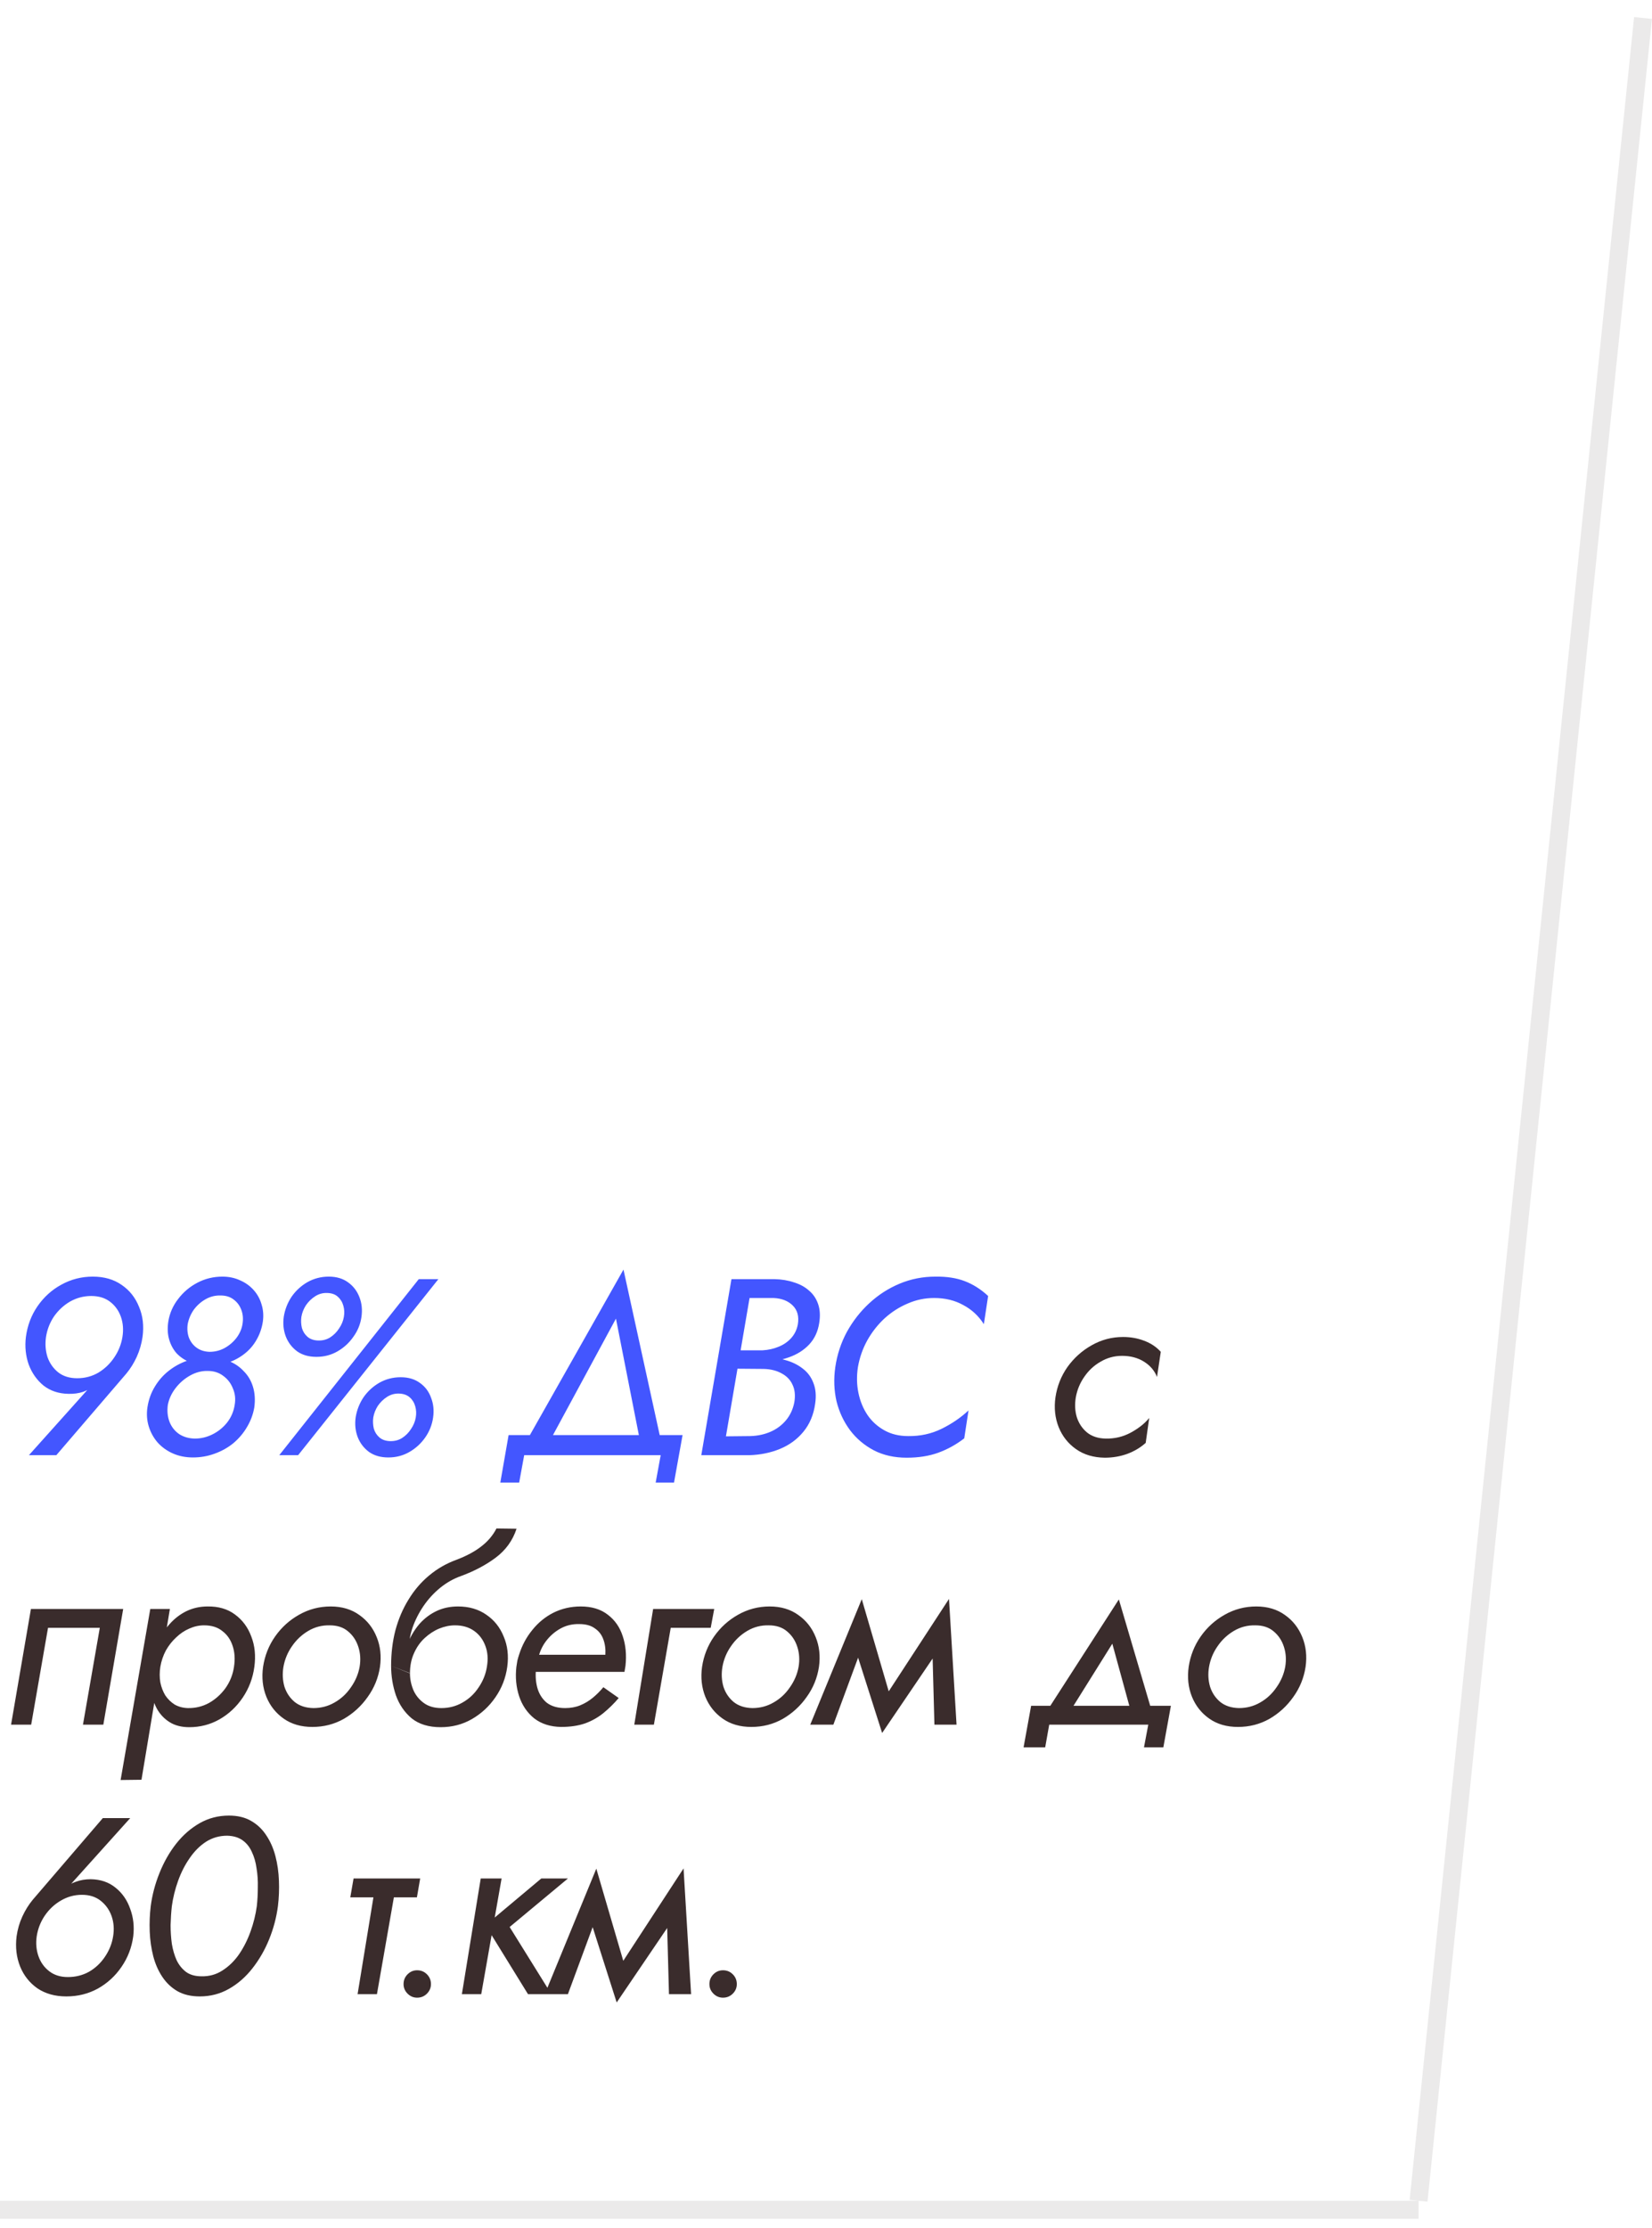
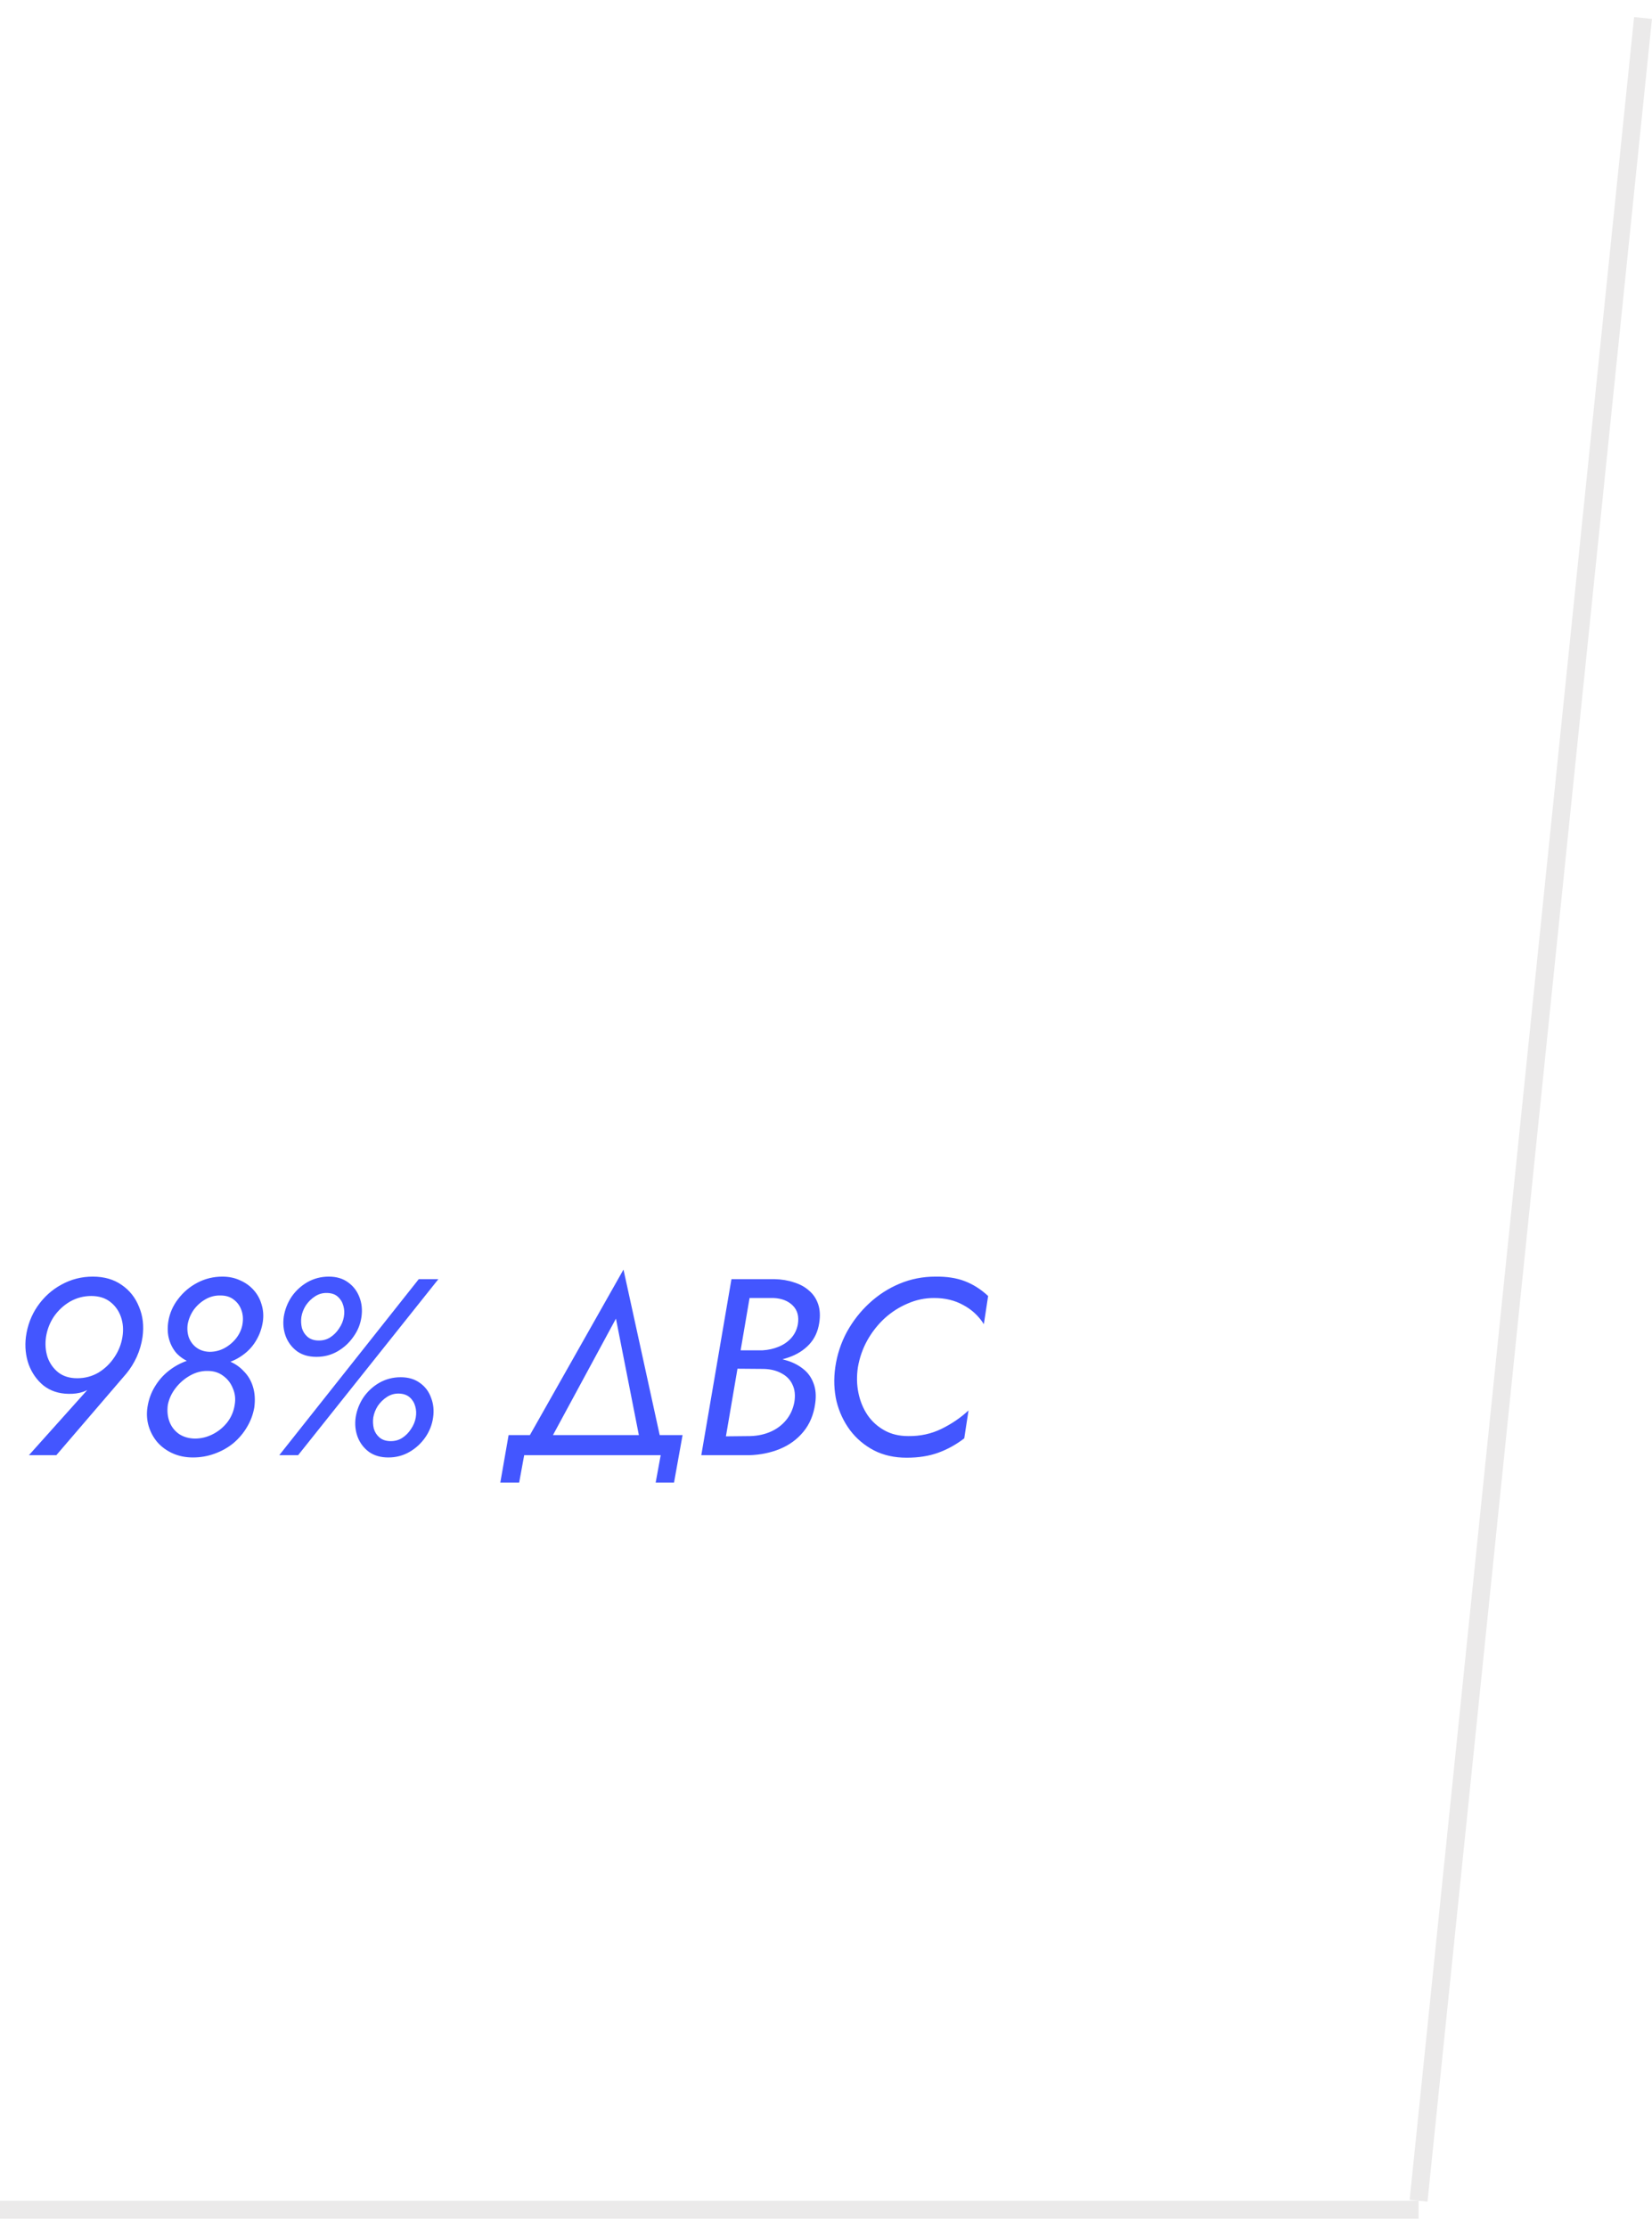
<svg xmlns="http://www.w3.org/2000/svg" width="92" height="124" viewBox="0 0 92 124" fill="none">
  <path d="M6.818 74.42C6.883 74.019 6.855 73.645 6.734 73.3C6.613 72.955 6.412 72.675 6.132 72.46C5.852 72.245 5.502 72.138 5.082 72.138C4.662 72.138 4.27 72.241 3.906 72.446C3.551 72.651 3.253 72.927 3.01 73.272C2.777 73.617 2.627 74 2.562 74.42C2.506 74.812 2.534 75.185 2.646 75.54C2.767 75.885 2.968 76.17 3.248 76.394C3.528 76.609 3.878 76.716 4.298 76.716C4.727 76.716 5.119 76.613 5.474 76.408C5.829 76.193 6.123 75.913 6.356 75.568C6.599 75.213 6.753 74.831 6.818 74.42ZM3.136 81H1.61L5.236 76.954L5.334 77.052C5.119 77.239 4.886 77.379 4.634 77.472C4.382 77.556 4.107 77.593 3.808 77.584C3.267 77.575 2.805 77.421 2.422 77.122C2.049 76.814 1.773 76.422 1.596 75.946C1.428 75.461 1.377 74.952 1.442 74.42C1.526 73.785 1.741 73.216 2.086 72.712C2.441 72.199 2.884 71.797 3.416 71.508C3.957 71.209 4.541 71.06 5.166 71.06C5.801 71.06 6.337 71.214 6.776 71.522C7.215 71.821 7.537 72.227 7.742 72.74C7.957 73.244 8.022 73.804 7.938 74.42C7.882 74.803 7.775 75.171 7.616 75.526C7.457 75.871 7.266 76.179 7.042 76.45L3.136 81ZM9.374 73.552C9.449 73.095 9.631 72.679 9.92 72.306C10.21 71.923 10.569 71.62 10.998 71.396C11.428 71.172 11.89 71.06 12.384 71.06C12.748 71.06 13.08 71.13 13.378 71.27C13.677 71.401 13.929 71.583 14.134 71.816C14.34 72.049 14.484 72.315 14.568 72.614C14.662 72.913 14.685 73.23 14.638 73.566C14.582 73.93 14.466 74.266 14.288 74.574C14.12 74.873 13.901 75.129 13.63 75.344C13.36 75.559 13.052 75.727 12.706 75.848C12.37 75.96 12.011 76.016 11.628 76.016C11.246 76.016 10.9 75.955 10.592 75.834C10.294 75.713 10.042 75.545 9.836 75.33C9.64 75.106 9.5 74.845 9.416 74.546C9.332 74.247 9.318 73.916 9.374 73.552ZM10.452 73.706C10.415 73.977 10.438 74.229 10.522 74.462C10.616 74.695 10.76 74.882 10.956 75.022C11.152 75.162 11.39 75.237 11.67 75.246C11.96 75.246 12.23 75.181 12.482 75.05C12.744 74.91 12.968 74.723 13.154 74.49C13.341 74.247 13.458 73.986 13.504 73.706C13.551 73.426 13.532 73.169 13.448 72.936C13.364 72.693 13.224 72.497 13.028 72.348C12.832 72.189 12.585 72.11 12.286 72.11C11.988 72.101 11.708 72.171 11.446 72.32C11.185 72.469 10.966 72.665 10.788 72.908C10.62 73.151 10.508 73.417 10.452 73.706ZM8.212 78.326C8.278 77.906 8.413 77.528 8.618 77.192C8.824 76.847 9.08 76.553 9.388 76.31C9.706 76.058 10.056 75.867 10.438 75.736C10.821 75.605 11.218 75.54 11.628 75.54C12.03 75.54 12.394 75.61 12.72 75.75C13.056 75.881 13.341 76.072 13.574 76.324C13.817 76.567 13.99 76.861 14.092 77.206C14.195 77.551 14.218 77.929 14.162 78.34C14.097 78.723 13.962 79.087 13.756 79.432C13.56 79.768 13.308 80.067 13 80.328C12.692 80.58 12.342 80.776 11.95 80.916C11.568 81.056 11.166 81.126 10.746 81.126C10.336 81.126 9.962 81.051 9.626 80.902C9.29 80.753 9.006 80.547 8.772 80.286C8.548 80.025 8.385 79.726 8.282 79.39C8.18 79.054 8.156 78.699 8.212 78.326ZM9.346 78.2C9.3 78.545 9.332 78.863 9.444 79.152C9.556 79.432 9.734 79.656 9.976 79.824C10.219 79.983 10.508 80.067 10.844 80.076C11.19 80.076 11.521 79.997 11.838 79.838C12.156 79.679 12.426 79.46 12.65 79.18C12.874 78.891 13.014 78.564 13.07 78.2C13.126 77.873 13.094 77.57 12.972 77.29C12.86 77.001 12.683 76.767 12.44 76.59C12.198 76.403 11.908 76.31 11.572 76.31C11.236 76.301 10.91 76.385 10.592 76.562C10.275 76.739 10.004 76.973 9.78 77.262C9.556 77.551 9.412 77.864 9.346 78.2ZM15.804 73.286C15.87 72.885 16.014 72.516 16.238 72.18C16.471 71.844 16.765 71.573 17.12 71.368C17.484 71.163 17.881 71.06 18.31 71.06C18.739 71.06 19.099 71.167 19.388 71.382C19.677 71.587 19.887 71.863 20.018 72.208C20.149 72.544 20.186 72.908 20.13 73.3C20.074 73.701 19.925 74.07 19.682 74.406C19.449 74.742 19.155 75.013 18.8 75.218C18.445 75.423 18.053 75.526 17.624 75.526C17.195 75.526 16.835 75.423 16.546 75.218C16.257 75.003 16.047 74.728 15.916 74.392C15.786 74.047 15.748 73.678 15.804 73.286ZM16.784 73.3C16.756 73.505 16.765 73.711 16.812 73.916C16.868 74.112 16.971 74.275 17.12 74.406C17.27 74.537 17.465 74.607 17.708 74.616C17.96 74.625 18.184 74.569 18.38 74.448C18.585 74.317 18.753 74.149 18.884 73.944C19.024 73.739 19.113 73.524 19.15 73.3C19.188 73.085 19.178 72.88 19.122 72.684C19.066 72.479 18.963 72.311 18.814 72.18C18.674 72.049 18.478 71.979 18.226 71.97C17.983 71.961 17.759 72.021 17.554 72.152C17.349 72.283 17.176 72.451 17.036 72.656C16.905 72.861 16.822 73.076 16.784 73.3ZM19.808 78.886C19.873 78.485 20.018 78.116 20.242 77.78C20.476 77.444 20.77 77.173 21.124 76.968C21.488 76.763 21.885 76.66 22.314 76.66C22.744 76.66 23.103 76.767 23.392 76.982C23.681 77.187 23.887 77.463 24.008 77.808C24.139 78.144 24.176 78.508 24.12 78.9C24.064 79.301 23.919 79.67 23.686 80.006C23.453 80.342 23.159 80.613 22.804 80.818C22.45 81.023 22.058 81.126 21.628 81.126C21.199 81.126 20.84 81.023 20.55 80.818C20.261 80.603 20.051 80.328 19.92 79.992C19.79 79.647 19.752 79.278 19.808 78.886ZM20.788 78.9C20.76 79.105 20.77 79.311 20.816 79.516C20.872 79.712 20.975 79.875 21.124 80.006C21.273 80.137 21.47 80.207 21.712 80.216C21.964 80.225 22.188 80.169 22.384 80.048C22.59 79.917 22.758 79.749 22.888 79.544C23.028 79.339 23.117 79.124 23.154 78.9C23.192 78.685 23.182 78.48 23.126 78.284C23.07 78.079 22.968 77.911 22.818 77.78C22.669 77.649 22.473 77.579 22.23 77.57C21.988 77.561 21.764 77.621 21.558 77.752C21.353 77.883 21.18 78.051 21.04 78.256C20.91 78.461 20.826 78.676 20.788 78.9ZM23.322 71.2H24.414L16.602 81H15.552L23.322 71.2ZM34.302 73.398L30.424 80.566H29.122L34.722 70.668L36.892 80.58H35.716L34.302 73.398ZM36.794 81H29.192L28.912 82.526H27.862L28.324 79.88H38.012L37.536 82.526H36.514L36.794 81ZM40.875 75.806L40.973 75.162H42.471C42.788 75.143 43.082 75.078 43.353 74.966C43.633 74.854 43.866 74.695 44.053 74.49C44.249 74.275 44.375 74.019 44.431 73.72C44.505 73.281 44.412 72.931 44.151 72.67C43.889 72.409 43.53 72.269 43.073 72.25H41.743L40.427 79.95L41.771 79.936C42.181 79.927 42.559 79.847 42.905 79.698C43.25 79.549 43.539 79.334 43.773 79.054C44.006 78.774 44.16 78.443 44.235 78.06C44.3 77.677 44.267 77.351 44.137 77.08C44.015 76.809 43.815 76.599 43.535 76.45C43.255 76.291 42.919 76.207 42.527 76.198L40.805 76.184L40.903 75.54H42.541C42.97 75.54 43.371 75.596 43.745 75.708C44.118 75.811 44.44 75.969 44.711 76.184C44.981 76.389 45.177 76.655 45.299 76.982C45.429 77.309 45.462 77.691 45.397 78.13C45.313 78.746 45.093 79.269 44.739 79.698C44.393 80.118 43.959 80.435 43.437 80.65C42.914 80.865 42.345 80.981 41.729 81H39.055L40.735 71.2H43.129C43.53 71.209 43.894 71.27 44.221 71.382C44.557 71.485 44.837 71.639 45.061 71.844C45.294 72.04 45.462 72.292 45.565 72.6C45.667 72.899 45.686 73.249 45.621 73.65C45.546 74.126 45.359 74.523 45.061 74.84C44.762 75.157 44.384 75.395 43.927 75.554C43.479 75.713 42.989 75.797 42.457 75.806H40.875ZM47.777 76.1C47.702 76.595 47.711 77.071 47.805 77.528C47.898 77.985 48.066 78.396 48.309 78.76C48.551 79.115 48.864 79.399 49.247 79.614C49.629 79.829 50.073 79.936 50.577 79.936C51.249 79.945 51.869 79.81 52.439 79.53C53.008 79.25 53.507 78.909 53.937 78.508L53.699 80.062C53.251 80.407 52.77 80.673 52.257 80.86C51.743 81.047 51.155 81.14 50.493 81.14C49.811 81.14 49.205 81.005 48.673 80.734C48.141 80.454 47.697 80.081 47.343 79.614C46.988 79.138 46.736 78.601 46.587 78.004C46.447 77.397 46.423 76.763 46.517 76.1C46.619 75.4 46.834 74.747 47.161 74.14C47.497 73.533 47.912 73.001 48.407 72.544C48.911 72.077 49.475 71.713 50.101 71.452C50.726 71.191 51.389 71.06 52.089 71.06C52.723 71.051 53.269 71.135 53.727 71.312C54.193 71.489 54.627 71.765 55.029 72.138L54.791 73.706C54.501 73.249 54.119 72.894 53.643 72.642C53.176 72.381 52.635 72.25 52.019 72.25C51.505 72.25 51.015 72.353 50.549 72.558C50.082 72.754 49.653 73.029 49.261 73.384C48.878 73.739 48.556 74.149 48.295 74.616C48.043 75.073 47.87 75.568 47.777 76.1Z" fill="#4356FF" />
-   <path d="M59.912 77.78C59.847 78.172 59.865 78.541 59.968 78.886C60.08 79.231 60.272 79.516 60.542 79.74C60.813 79.955 61.158 80.067 61.578 80.076C62.082 80.085 62.549 79.973 62.978 79.74C63.407 79.507 63.748 79.236 64 78.928L63.804 80.314C63.515 80.575 63.169 80.781 62.768 80.93C62.376 81.07 61.961 81.14 61.522 81.14C60.897 81.131 60.365 80.972 59.926 80.664C59.487 80.356 59.166 79.95 58.96 79.446C58.755 78.933 58.694 78.377 58.778 77.78C58.871 77.155 59.096 76.59 59.45 76.086C59.814 75.582 60.262 75.181 60.794 74.882C61.336 74.574 61.919 74.42 62.544 74.42C62.964 74.42 63.356 74.49 63.72 74.63C64.094 74.77 64.401 74.975 64.644 75.246L64.434 76.646C64.294 76.291 64.052 76.007 63.706 75.792C63.361 75.577 62.955 75.47 62.488 75.47C62.059 75.47 61.662 75.577 61.298 75.792C60.934 75.997 60.631 76.277 60.388 76.632C60.145 76.977 59.987 77.36 59.912 77.78ZM6.86 89.56L5.754 96H4.62L5.558 90.61H2.674L1.736 96H0.616L1.722 89.56H6.86ZM7.879 99.066L6.717 99.08L8.369 89.56H9.461L7.879 99.066ZM14.165 92.78C14.081 93.405 13.866 93.975 13.521 94.488C13.176 95.001 12.742 95.407 12.219 95.706C11.706 95.995 11.146 96.14 10.539 96.14C10.11 96.14 9.746 96.047 9.447 95.86C9.148 95.673 8.91 95.421 8.733 95.104C8.565 94.787 8.453 94.427 8.397 94.026C8.35 93.625 8.355 93.209 8.411 92.78C8.467 92.323 8.584 91.893 8.761 91.492C8.938 91.081 9.162 90.722 9.433 90.414C9.704 90.106 10.016 89.863 10.371 89.686C10.735 89.509 11.132 89.42 11.561 89.42C12.168 89.411 12.676 89.56 13.087 89.868C13.507 90.176 13.81 90.587 13.997 91.1C14.193 91.604 14.249 92.164 14.165 92.78ZM13.031 92.78C13.096 92.36 13.073 91.977 12.961 91.632C12.849 91.277 12.658 90.997 12.387 90.792C12.126 90.577 11.785 90.47 11.365 90.47C11.085 90.47 10.81 90.531 10.539 90.652C10.278 90.764 10.035 90.927 9.811 91.142C9.587 91.347 9.396 91.59 9.237 91.87C9.088 92.15 8.985 92.453 8.929 92.78C8.882 93.079 8.882 93.368 8.929 93.648C8.985 93.919 9.078 94.161 9.209 94.376C9.349 94.581 9.522 94.749 9.727 94.88C9.942 95.001 10.184 95.067 10.455 95.076C10.875 95.085 11.267 94.992 11.631 94.796C11.995 94.591 12.303 94.315 12.555 93.97C12.807 93.615 12.966 93.219 13.031 92.78ZM14.651 92.78C14.745 92.155 14.969 91.59 15.323 91.086C15.678 90.582 16.121 90.181 16.653 89.882C17.195 89.574 17.783 89.42 18.417 89.42C19.043 89.42 19.575 89.579 20.013 89.896C20.452 90.204 20.774 90.615 20.979 91.128C21.185 91.632 21.245 92.183 21.161 92.78C21.068 93.396 20.839 93.956 20.475 94.46C20.121 94.964 19.677 95.37 19.145 95.678C18.613 95.977 18.03 96.126 17.395 96.126C16.77 96.126 16.238 95.972 15.799 95.664C15.361 95.356 15.039 94.95 14.833 94.446C14.628 93.933 14.567 93.377 14.651 92.78ZM15.785 92.78C15.72 93.163 15.739 93.531 15.841 93.886C15.953 94.231 16.145 94.516 16.415 94.74C16.686 94.955 17.031 95.067 17.451 95.076C17.881 95.076 18.273 94.973 18.627 94.768C18.991 94.563 19.295 94.283 19.537 93.928C19.789 93.573 19.953 93.191 20.027 92.78C20.093 92.388 20.069 92.019 19.957 91.674C19.845 91.319 19.654 91.03 19.383 90.806C19.122 90.582 18.781 90.47 18.361 90.47C17.932 90.461 17.535 90.563 17.171 90.778C16.807 90.993 16.504 91.277 16.261 91.632C16.019 91.977 15.86 92.36 15.785 92.78ZM25.337 90.47L25.505 89.42C26.121 89.42 26.648 89.574 27.087 89.882C27.526 90.181 27.848 90.587 28.053 91.1C28.268 91.604 28.333 92.164 28.249 92.78C28.165 93.396 27.946 93.961 27.591 94.474C27.246 94.978 26.807 95.384 26.275 95.692C25.753 95.991 25.174 96.14 24.539 96.14C23.877 96.14 23.34 95.977 22.929 95.65C22.528 95.314 22.234 94.885 22.047 94.362C21.87 93.839 21.781 93.293 21.781 92.724L22.831 93.144C22.831 93.452 22.892 93.755 23.013 94.054C23.134 94.343 23.326 94.586 23.587 94.782C23.849 94.978 24.18 95.076 24.581 95.076C25.011 95.076 25.402 94.973 25.757 94.768C26.121 94.563 26.42 94.283 26.653 93.928C26.896 93.573 27.05 93.191 27.115 92.78C27.19 92.351 27.162 91.963 27.031 91.618C26.901 91.263 26.691 90.983 26.401 90.778C26.112 90.573 25.757 90.47 25.337 90.47ZM22.341 92.766C22.425 92.29 22.551 91.847 22.719 91.436C22.896 91.025 23.116 90.671 23.377 90.372C23.648 90.073 23.96 89.84 24.315 89.672C24.67 89.504 25.067 89.42 25.505 89.42L25.337 90.47C25.048 90.47 24.754 90.531 24.455 90.652C24.166 90.773 23.895 90.951 23.643 91.184C23.401 91.408 23.204 91.688 23.055 92.024C22.906 92.351 22.831 92.724 22.831 93.144L22.341 92.766ZM21.781 92.724C21.781 92.024 21.86 91.366 22.019 90.75C22.187 90.125 22.43 89.555 22.747 89.042C23.064 88.519 23.447 88.071 23.895 87.698C24.352 87.315 24.866 87.021 25.435 86.816C25.995 86.601 26.453 86.354 26.807 86.074C27.171 85.794 27.451 85.463 27.647 85.08L28.767 85.094C28.552 85.747 28.165 86.284 27.605 86.704C27.055 87.115 26.41 87.455 25.673 87.726C25.253 87.875 24.866 88.095 24.511 88.384C24.157 88.673 23.849 89.009 23.587 89.392C23.326 89.775 23.12 90.181 22.971 90.61C22.831 91.03 22.761 91.45 22.761 91.87V93.102L21.781 92.724ZM29.415 93.06L29.555 92.108H33.713C33.732 91.791 33.694 91.506 33.601 91.254C33.508 90.993 33.349 90.787 33.125 90.638C32.91 90.479 32.621 90.4 32.257 90.4C31.874 90.391 31.524 90.475 31.207 90.652C30.89 90.829 30.619 91.067 30.395 91.366C30.18 91.655 30.036 91.987 29.961 92.36L29.863 92.78C29.807 93.191 29.826 93.573 29.919 93.928C30.012 94.273 30.185 94.553 30.437 94.768C30.698 94.973 31.044 95.076 31.473 95.076C31.781 95.076 32.061 95.025 32.313 94.922C32.565 94.819 32.798 94.679 33.013 94.502C33.228 94.325 33.424 94.129 33.601 93.914L34.455 94.516C34.194 94.824 33.909 95.104 33.601 95.356C33.302 95.599 32.962 95.79 32.579 95.93C32.196 96.061 31.753 96.126 31.249 96.126C30.652 96.117 30.152 95.958 29.751 95.65C29.359 95.333 29.079 94.922 28.911 94.418C28.743 93.905 28.692 93.359 28.757 92.78C28.776 92.659 28.794 92.542 28.813 92.43C28.841 92.318 28.874 92.206 28.911 92.094C29.07 91.59 29.312 91.137 29.639 90.736C29.966 90.325 30.358 90.003 30.815 89.77C31.282 89.537 31.79 89.42 32.341 89.42C32.957 89.42 33.461 89.574 33.853 89.882C34.245 90.181 34.52 90.577 34.679 91.072C34.847 91.567 34.898 92.117 34.833 92.724C34.824 92.78 34.814 92.836 34.805 92.892C34.796 92.948 34.786 93.004 34.777 93.06H29.415ZM36.373 89.56H39.775L39.579 90.61H37.353L36.415 96H35.323L36.373 89.56ZM39.098 92.78C39.192 92.155 39.416 91.59 39.77 91.086C40.125 90.582 40.568 90.181 41.1 89.882C41.642 89.574 42.23 89.42 42.864 89.42C43.49 89.42 44.022 89.579 44.46 89.896C44.899 90.204 45.221 90.615 45.426 91.128C45.632 91.632 45.692 92.183 45.608 92.78C45.515 93.396 45.286 93.956 44.922 94.46C44.568 94.964 44.124 95.37 43.592 95.678C43.06 95.977 42.477 96.126 41.842 96.126C41.217 96.126 40.685 95.972 40.246 95.664C39.808 95.356 39.486 94.95 39.28 94.446C39.075 93.933 39.014 93.377 39.098 92.78ZM40.232 92.78C40.167 93.163 40.186 93.531 40.288 93.886C40.4 94.231 40.592 94.516 40.862 94.74C41.133 94.955 41.478 95.067 41.898 95.076C42.328 95.076 42.72 94.973 43.074 94.768C43.438 94.563 43.742 94.283 43.984 93.928C44.236 93.573 44.4 93.191 44.474 92.78C44.54 92.388 44.516 92.019 44.404 91.674C44.292 91.319 44.101 91.03 43.83 90.806C43.569 90.582 43.228 90.47 42.808 90.47C42.379 90.461 41.982 90.563 41.618 90.778C41.254 90.993 40.951 91.277 40.708 91.632C40.466 91.977 40.307 92.36 40.232 92.78ZM52.038 96L51.898 90.82L52.85 89L53.27 96H52.038ZM48.958 94.964L52.85 89L52.584 91.366L49.126 96.462L48.958 94.964ZM49.126 96.462L47.46 91.24L47.992 89.014L49.77 95.09L49.126 96.462ZM45.122 96L47.992 89.014L48.272 90.96L46.41 96H45.122ZM61.945 91.492L59.397 95.566H58.095L62.309 89.028L64.241 95.58H63.065L61.945 91.492ZM63.947 96H58.431L58.207 97.26H57.003L57.423 94.95H65.207L64.787 97.26H63.709L63.947 96ZM66.198 92.78C66.291 92.155 66.515 91.59 66.87 91.086C67.224 90.582 67.668 90.181 68.2 89.882C68.741 89.574 69.329 89.42 69.964 89.42C70.589 89.42 71.121 89.579 71.56 89.896C71.998 90.204 72.32 90.615 72.526 91.128C72.731 91.632 72.792 92.183 72.708 92.78C72.614 93.396 72.386 93.956 72.022 94.46C71.667 94.964 71.224 95.37 70.692 95.678C70.16 95.977 69.576 96.126 68.942 96.126C68.316 96.126 67.784 95.972 67.346 95.664C66.907 95.356 66.585 94.95 66.38 94.446C66.174 93.933 66.114 93.377 66.198 92.78ZM67.332 92.78C67.266 93.163 67.285 93.531 67.388 93.886C67.5 94.231 67.691 94.516 67.962 94.74C68.232 94.955 68.578 95.067 68.998 95.076C69.427 95.076 69.819 94.973 70.174 94.768C70.538 94.563 70.841 94.283 71.084 93.928C71.336 93.573 71.499 93.191 71.574 92.78C71.639 92.388 71.616 92.019 71.504 91.674C71.392 91.319 71.2 91.03 70.93 90.806C70.668 90.582 70.328 90.47 69.908 90.47C69.478 90.461 69.082 90.563 68.718 90.778C68.354 90.993 68.05 91.277 67.808 91.632C67.565 91.977 67.406 92.36 67.332 92.78ZM2.044 107.78C1.988 108.172 2.021 108.541 2.142 108.886C2.263 109.231 2.464 109.511 2.744 109.726C3.024 109.941 3.369 110.048 3.78 110.048C4.209 110.048 4.601 109.95 4.956 109.754C5.311 109.549 5.605 109.273 5.838 108.928C6.081 108.573 6.235 108.191 6.3 107.78C6.365 107.379 6.337 107.005 6.216 106.66C6.095 106.315 5.894 106.03 5.614 105.806C5.334 105.582 4.984 105.47 4.564 105.47C4.144 105.47 3.752 105.577 3.388 105.792C3.033 105.997 2.735 106.277 2.492 106.632C2.259 106.977 2.109 107.36 2.044 107.78ZM5.726 101.2H7.252L3.626 105.232L3.528 105.148C3.743 104.961 3.976 104.826 4.228 104.742C4.48 104.649 4.755 104.602 5.054 104.602C5.605 104.611 6.067 104.77 6.44 105.078C6.813 105.377 7.084 105.769 7.252 106.254C7.429 106.73 7.485 107.239 7.42 107.78C7.336 108.405 7.117 108.975 6.762 109.488C6.417 109.992 5.978 110.393 5.446 110.692C4.914 110.981 4.331 111.126 3.696 111.126C3.071 111.126 2.534 110.977 2.086 110.678C1.647 110.37 1.325 109.964 1.12 109.46C0.915 108.947 0.849 108.387 0.924 107.78C0.98 107.388 1.087 107.019 1.246 106.674C1.405 106.329 1.596 106.021 1.82 105.75L5.726 101.2ZM9.57 106.1C9.533 106.436 9.51 106.786 9.5 107.15C9.5 107.514 9.524 107.864 9.57 108.2C9.626 108.536 9.715 108.839 9.836 109.11C9.967 109.381 10.144 109.6 10.368 109.768C10.592 109.927 10.877 110.006 11.222 110.006C11.652 110.015 12.039 109.908 12.384 109.684C12.739 109.46 13.047 109.161 13.308 108.788C13.57 108.405 13.784 107.981 13.952 107.514C14.12 107.047 14.237 106.576 14.302 106.1C14.34 105.755 14.358 105.405 14.358 105.05C14.368 104.686 14.344 104.336 14.288 104C14.242 103.655 14.153 103.347 14.022 103.076C13.901 102.805 13.728 102.591 13.504 102.432C13.28 102.273 12.996 102.189 12.65 102.18C12.221 102.18 11.829 102.292 11.474 102.516C11.129 102.74 10.826 103.043 10.564 103.426C10.303 103.799 10.088 104.219 9.92 104.686C9.752 105.153 9.636 105.624 9.57 106.1ZM8.394 106.1C8.478 105.465 8.642 104.849 8.884 104.252C9.127 103.645 9.435 103.104 9.808 102.628C10.191 102.143 10.63 101.76 11.124 101.48C11.619 101.2 12.16 101.06 12.748 101.06C13.234 101.06 13.644 101.158 13.98 101.354C14.326 101.55 14.61 101.821 14.834 102.166C15.058 102.502 15.226 102.885 15.338 103.314C15.45 103.743 15.516 104.201 15.534 104.686C15.553 105.162 15.534 105.633 15.478 106.1C15.394 106.735 15.231 107.351 14.988 107.948C14.746 108.545 14.433 109.087 14.05 109.572C13.677 110.048 13.243 110.426 12.748 110.706C12.254 110.986 11.712 111.126 11.124 111.126C10.639 111.126 10.224 111.028 9.878 110.832C9.542 110.636 9.262 110.37 9.038 110.034C8.814 109.698 8.646 109.315 8.534 108.886C8.422 108.447 8.357 107.99 8.338 107.514C8.32 107.038 8.338 106.567 8.394 106.1ZM19.69 104.56H23.4L23.218 105.61H19.508L19.69 104.56ZM20.922 104.84H22.07L20.992 111H19.914L20.922 104.84ZM22.474 110.44C22.474 110.225 22.549 110.043 22.698 109.894C22.848 109.745 23.025 109.67 23.23 109.67C23.445 109.67 23.627 109.745 23.776 109.894C23.925 110.043 24 110.225 24 110.44C24 110.645 23.925 110.823 23.776 110.972C23.627 111.121 23.445 111.196 23.23 111.196C23.025 111.196 22.848 111.121 22.698 110.972C22.549 110.823 22.474 110.645 22.474 110.44ZM26.772 104.56H27.934L26.8 111H25.722L26.772 104.56ZM30.146 104.56H31.63L28.382 107.262L30.706 111H29.404L27.038 107.164L30.146 104.56ZM37.255 111L37.115 105.82L38.067 104L38.487 111H37.255ZM34.175 109.964L38.067 104L37.801 106.366L34.343 111.462L34.175 109.964ZM34.343 111.462L32.677 106.24L33.209 104.014L34.987 110.09L34.343 111.462ZM30.339 111L33.209 104.014L33.489 105.96L31.627 111H30.339ZM39.507 110.44C39.507 110.225 39.582 110.043 39.731 109.894C39.88 109.745 40.058 109.67 40.263 109.67C40.478 109.67 40.66 109.745 40.809 109.894C40.959 110.043 41.033 110.225 41.033 110.44C41.033 110.645 40.959 110.823 40.809 110.972C40.66 111.121 40.478 111.196 40.263 111.196C40.058 111.196 39.88 111.121 39.731 110.972C39.582 110.823 39.507 110.645 39.507 110.44Z" fill="#3A2C2C" />
  <path opacity="0.1" d="M0 123H79" stroke="#3A2C2C" />
  <path opacity="0.1" d="M79 122.5L91.5 1" stroke="#3A2C2C" />
</svg>